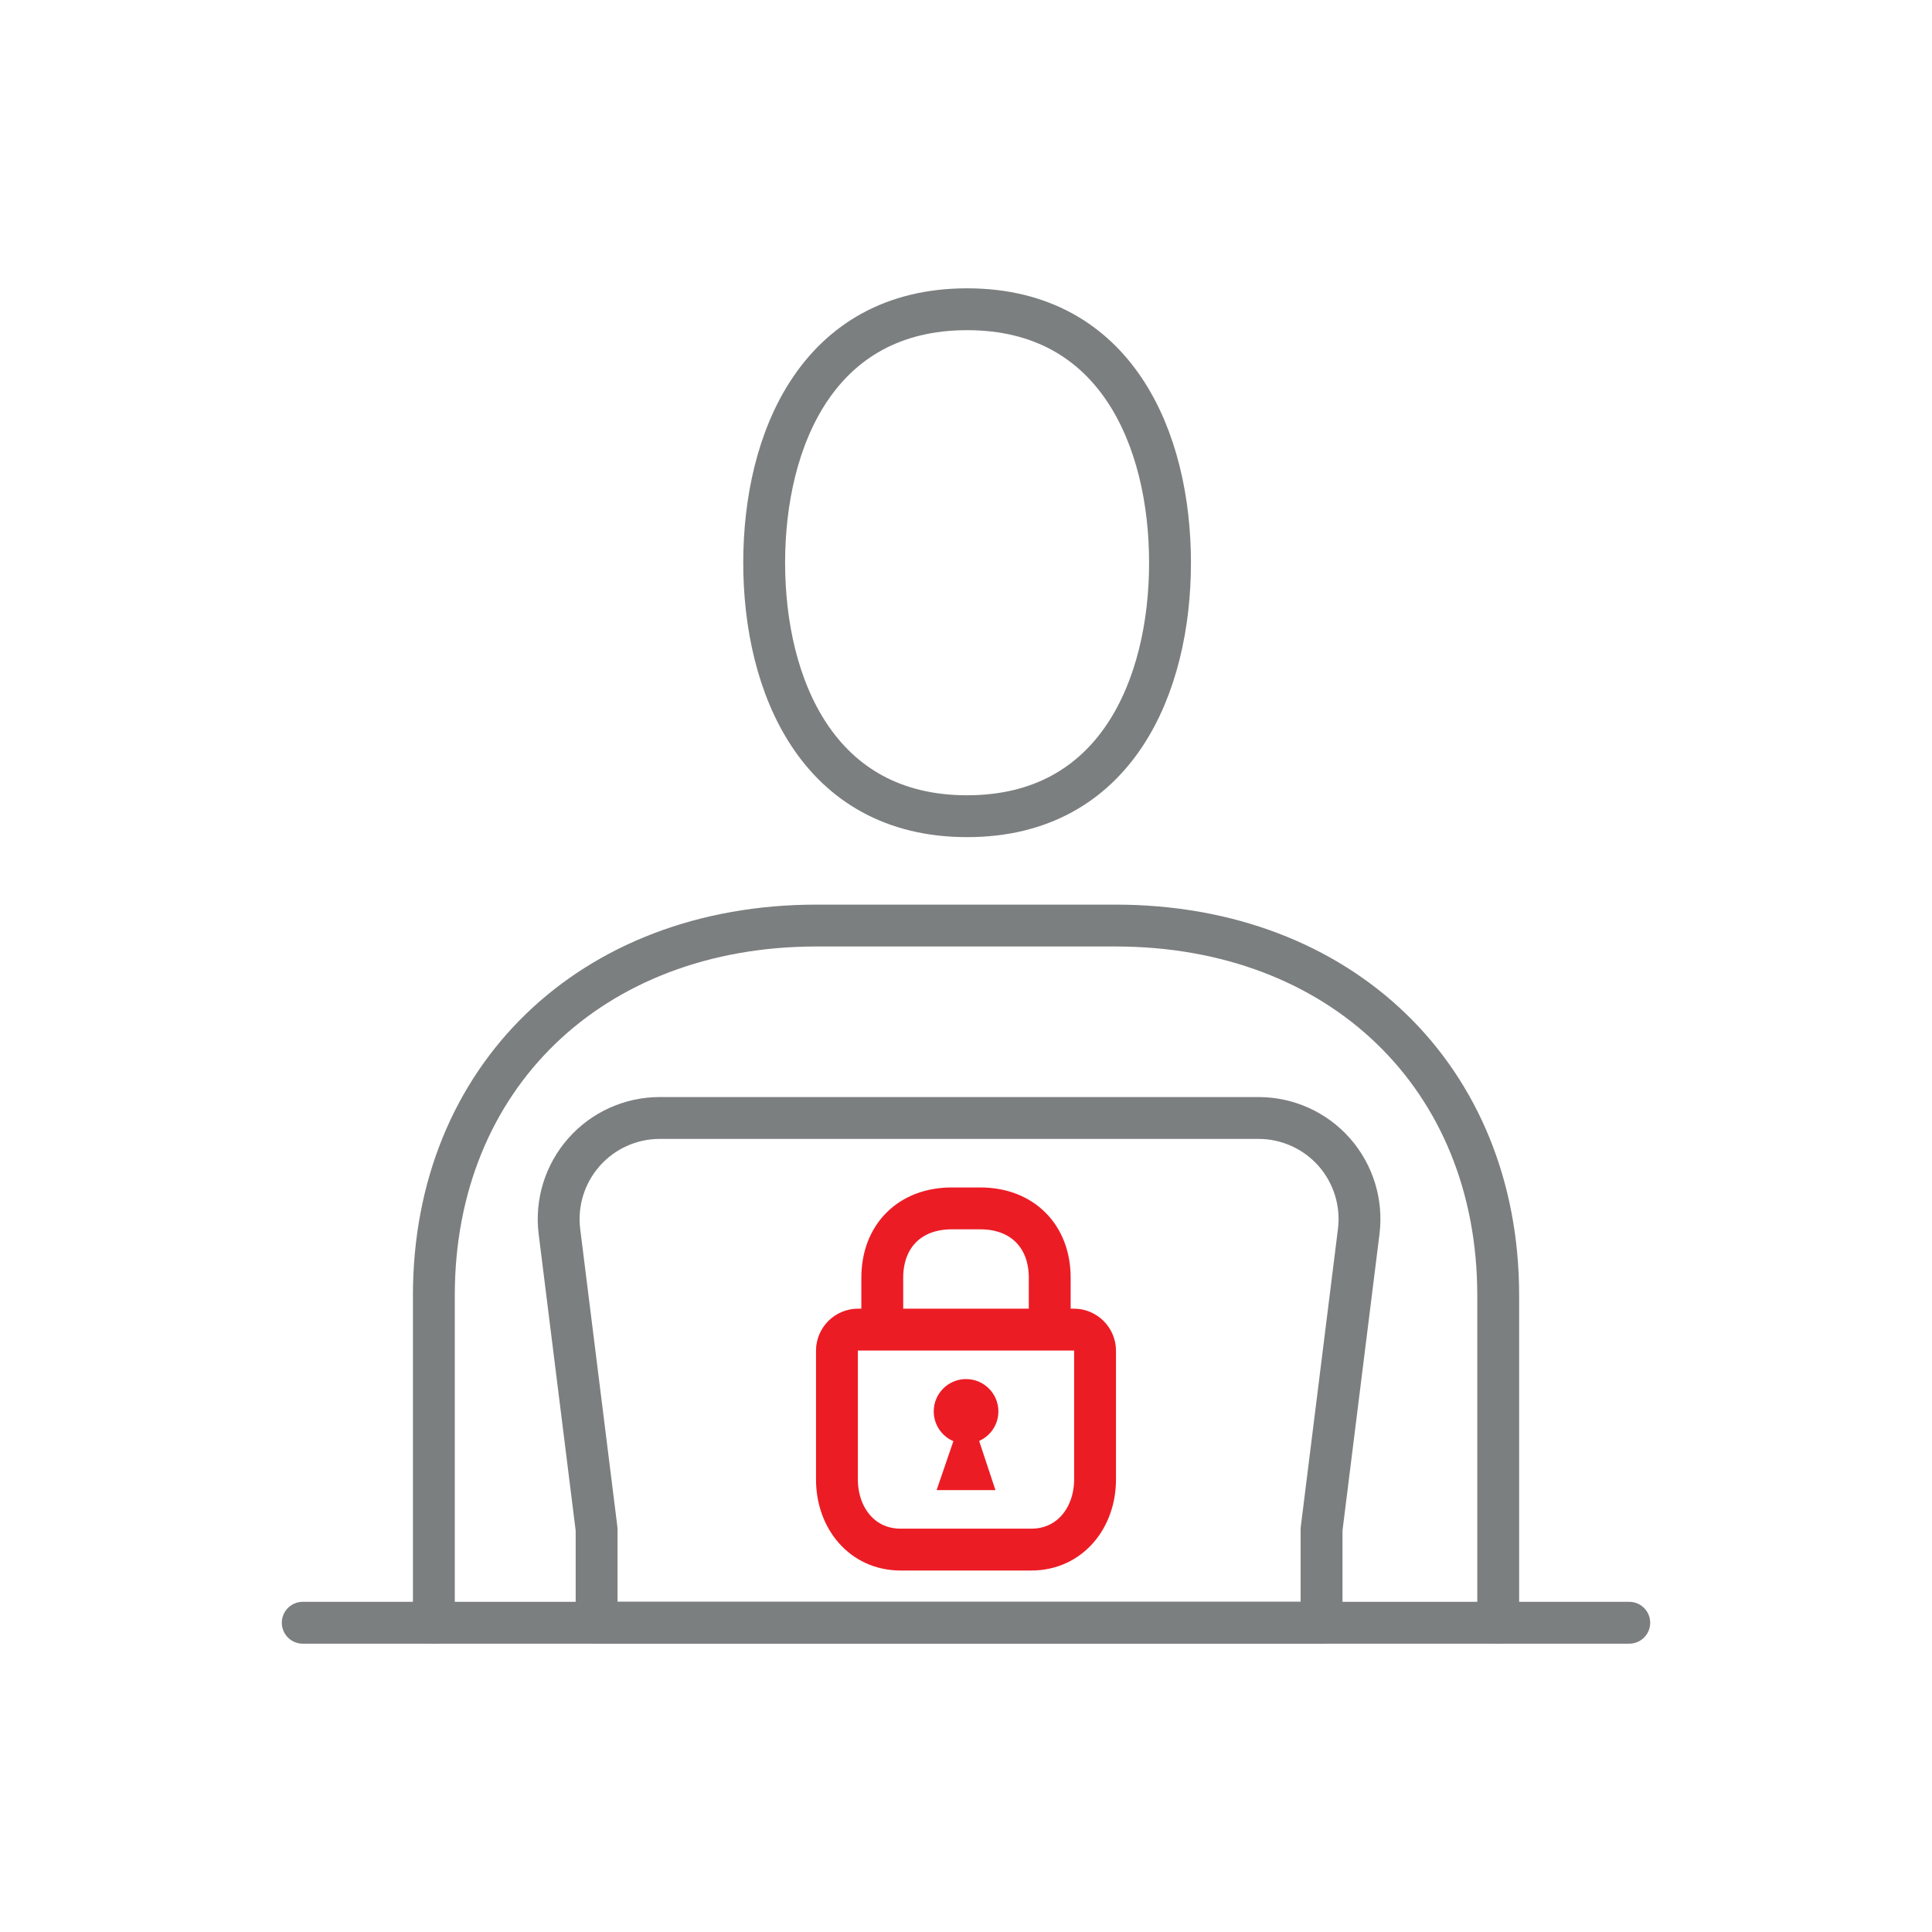
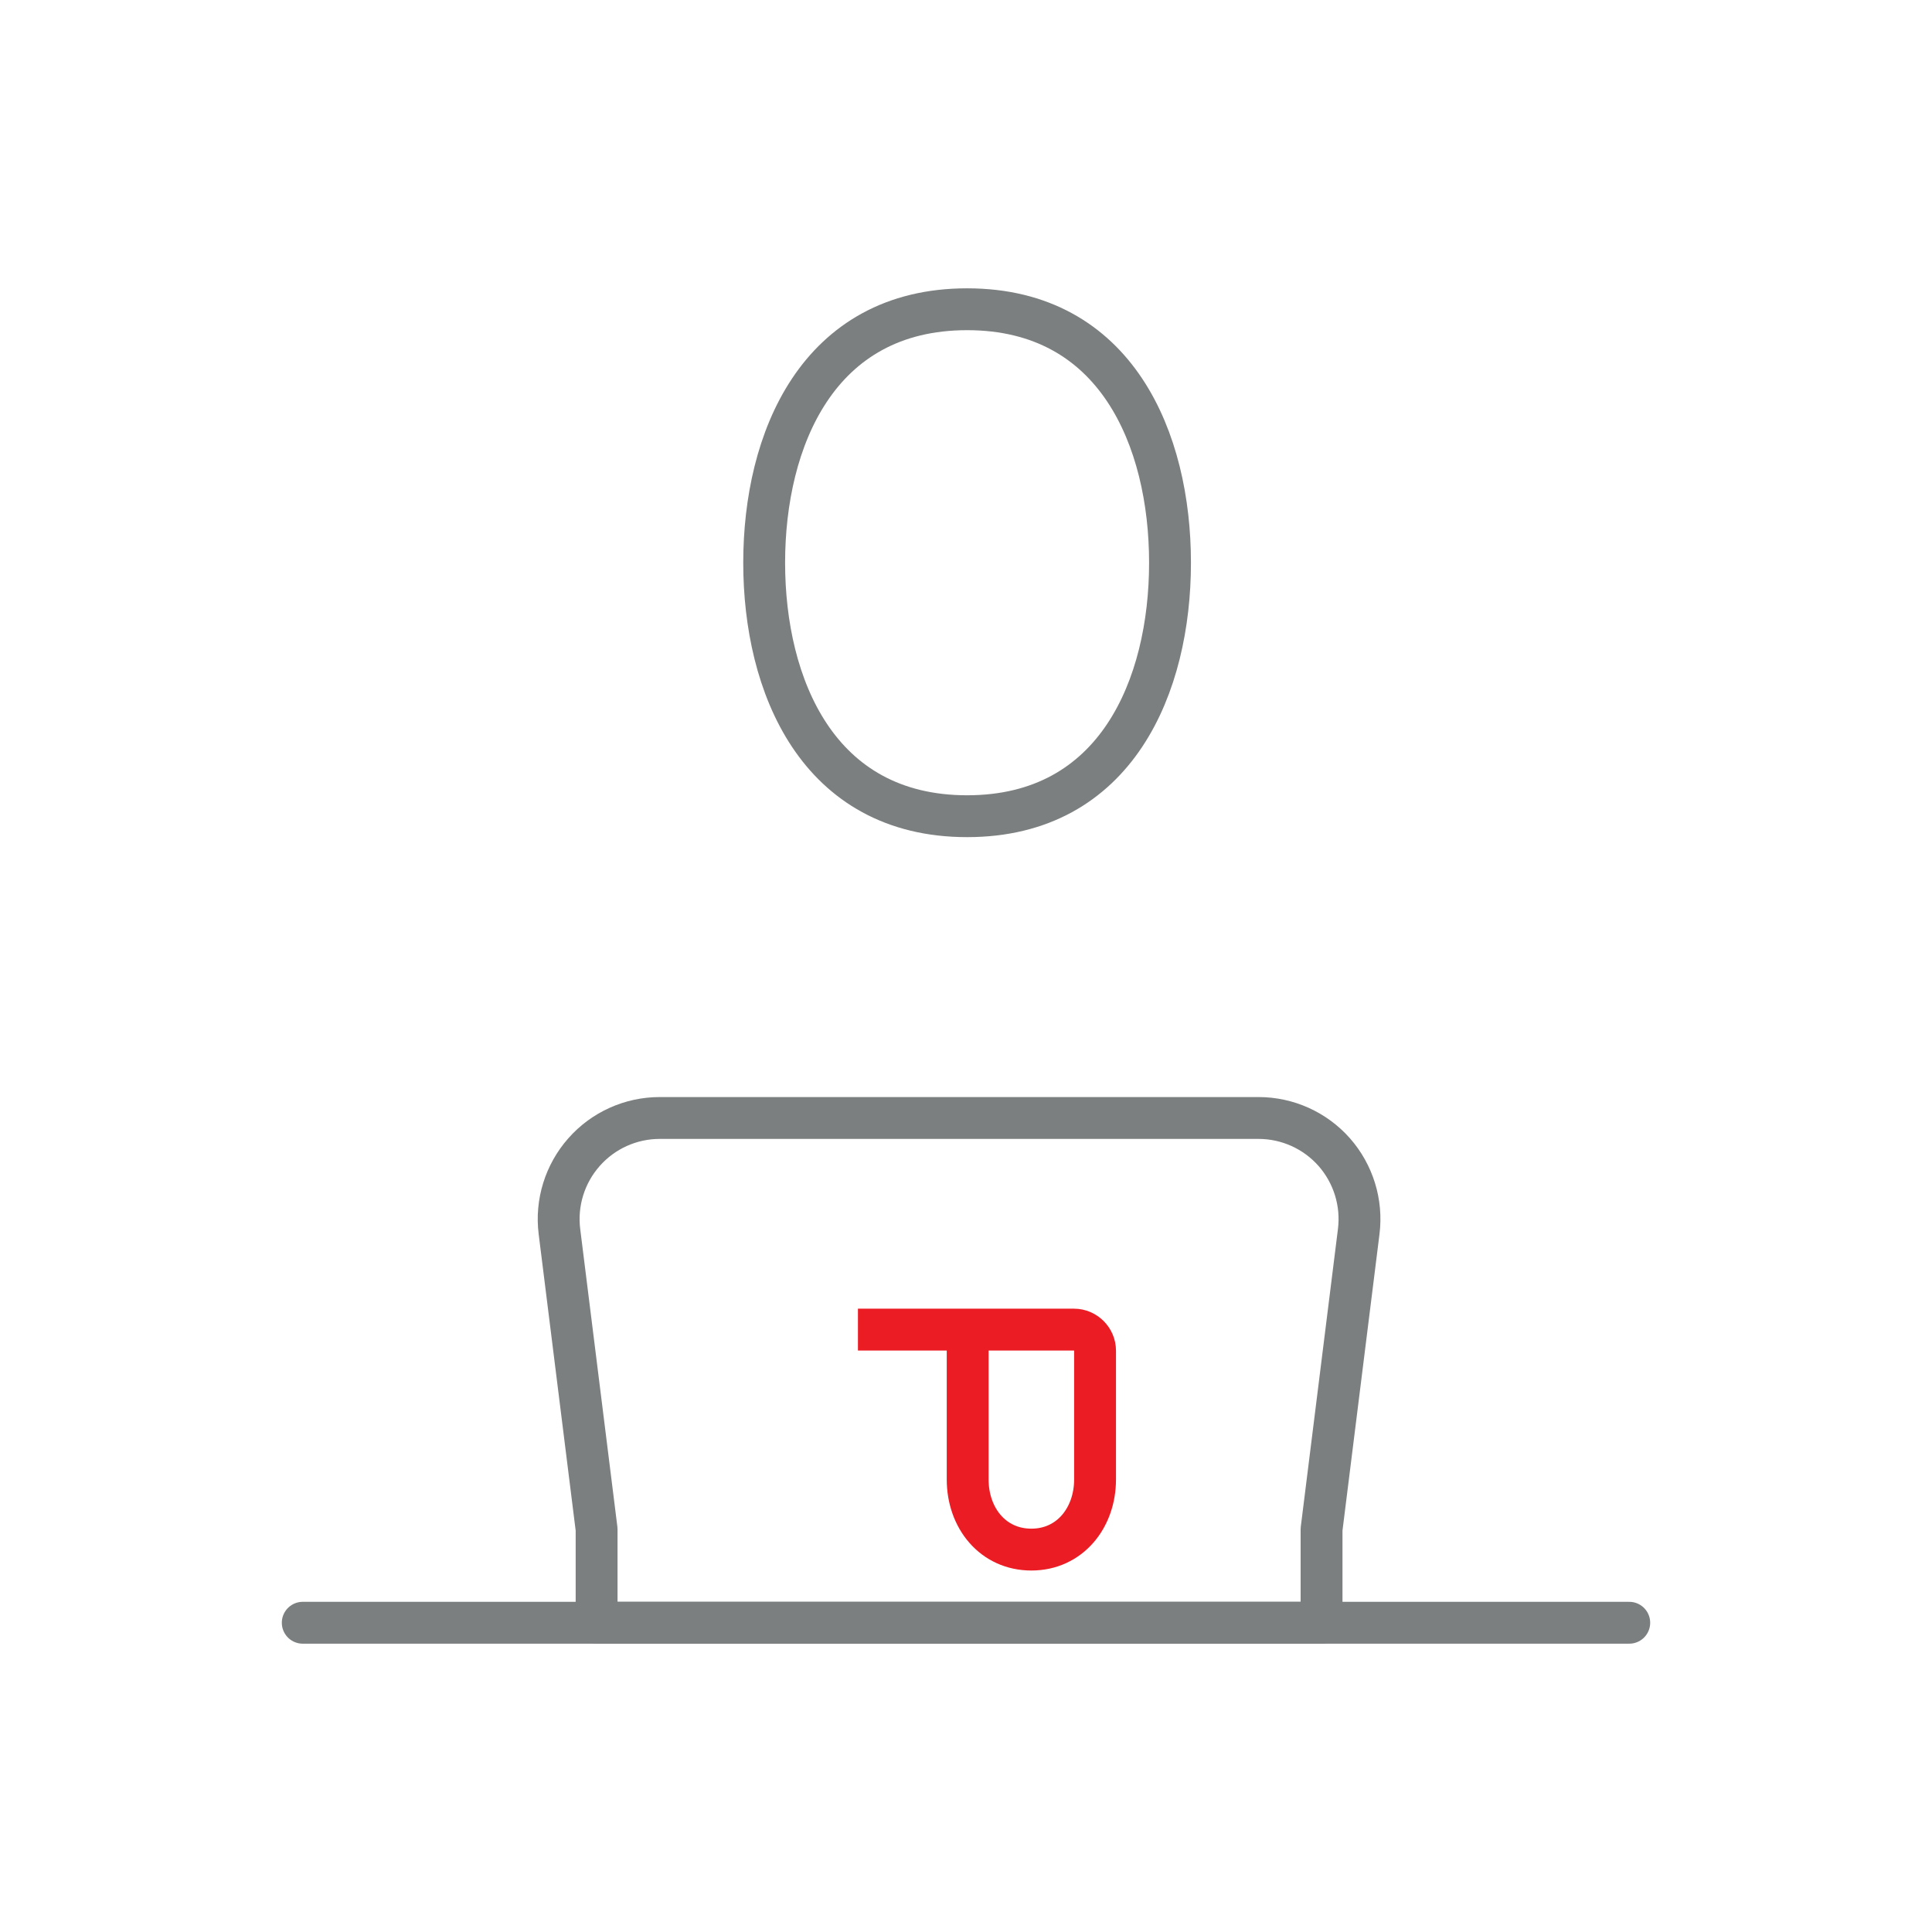
<svg xmlns="http://www.w3.org/2000/svg" id="text" viewBox="0 0 300 300">
  <defs>
    <style>
      .cls-1 {
        fill: #ec1c25;
      }

      .cls-2 {
        stroke: #ec1c25;
        stroke-miterlimit: 10;
      }

      .cls-2, .cls-3 {
        fill: none;
        stroke-width: 6.5px;
      }

      .cls-3 {
        stroke: #7c7f7f;
        stroke-linecap: round;
        stroke-linejoin: round;
      }
    </style>
  </defs>
  <g>
-     <path class="cls-2" d="M133.22,206.46h33.55c1.8,0,3.27,1.5,3.27,3.27v19.99c0,5.97-3.92,10.9-9.89,10.9h-20.3c-5.97,0-9.89-4.9-9.89-10.9v-19.99c0-1.8,1.47-3.27,3.27-3.27h0Z" />
-     <path class="cls-2" d="M137,205.92v-7.52c0-6.47,4.29-10.76,10.76-10.76h4.48c6.47,0,10.76,4.3,10.76,10.76v7.52" />
-     <path class="cls-1" d="M152.04,223.74l2.53,7.64h-9.13l2.6-7.6c-1.79-.76-3.05-2.54-3.05-4.62,0-2.77,2.25-5.02,5.02-5.02s5.02,2.25,5.02,5.02c0,2.04-1.22,3.8-2.98,4.58h0Z" />
+     <path class="cls-2" d="M133.22,206.46h33.55c1.8,0,3.27,1.5,3.27,3.27v19.99c0,5.97-3.92,10.9-9.89,10.9c-5.97,0-9.89-4.9-9.89-10.9v-19.99c0-1.8,1.47-3.27,3.27-3.27h0Z" />
  </g>
  <g>
-     <path class="cls-3" d="M232.64,251.98v-50.85c0-33.8-24.44-57.41-59.43-57.41h-46.41c-34.99,0-59.43,23.61-59.43,57.41v50.85" />
    <path class="cls-3" d="M150.17,48.02c-23.23,0-31.51,20.33-31.51,39.36s8.28,39.36,31.51,39.36,31.51-20.33,31.51-39.36-8.28-39.36-31.51-39.36Z" />
    <path class="cls-3" d="M205.2,251.98h-112.56v-14.51l-5.77-46.23c-.56-4.48.84-8.97,3.82-12.34,2.97-3.37,7.26-5.3,11.75-5.3h92.98c4.5,0,8.78,1.93,11.76,5.3,2.97,3.38,4.36,7.87,3.8,12.34l-5.77,46.23v14.51Z" />
  </g>
  <line class="cls-3" x1="47.01" y1="251.98" x2="252.99" y2="251.98" />
</svg>